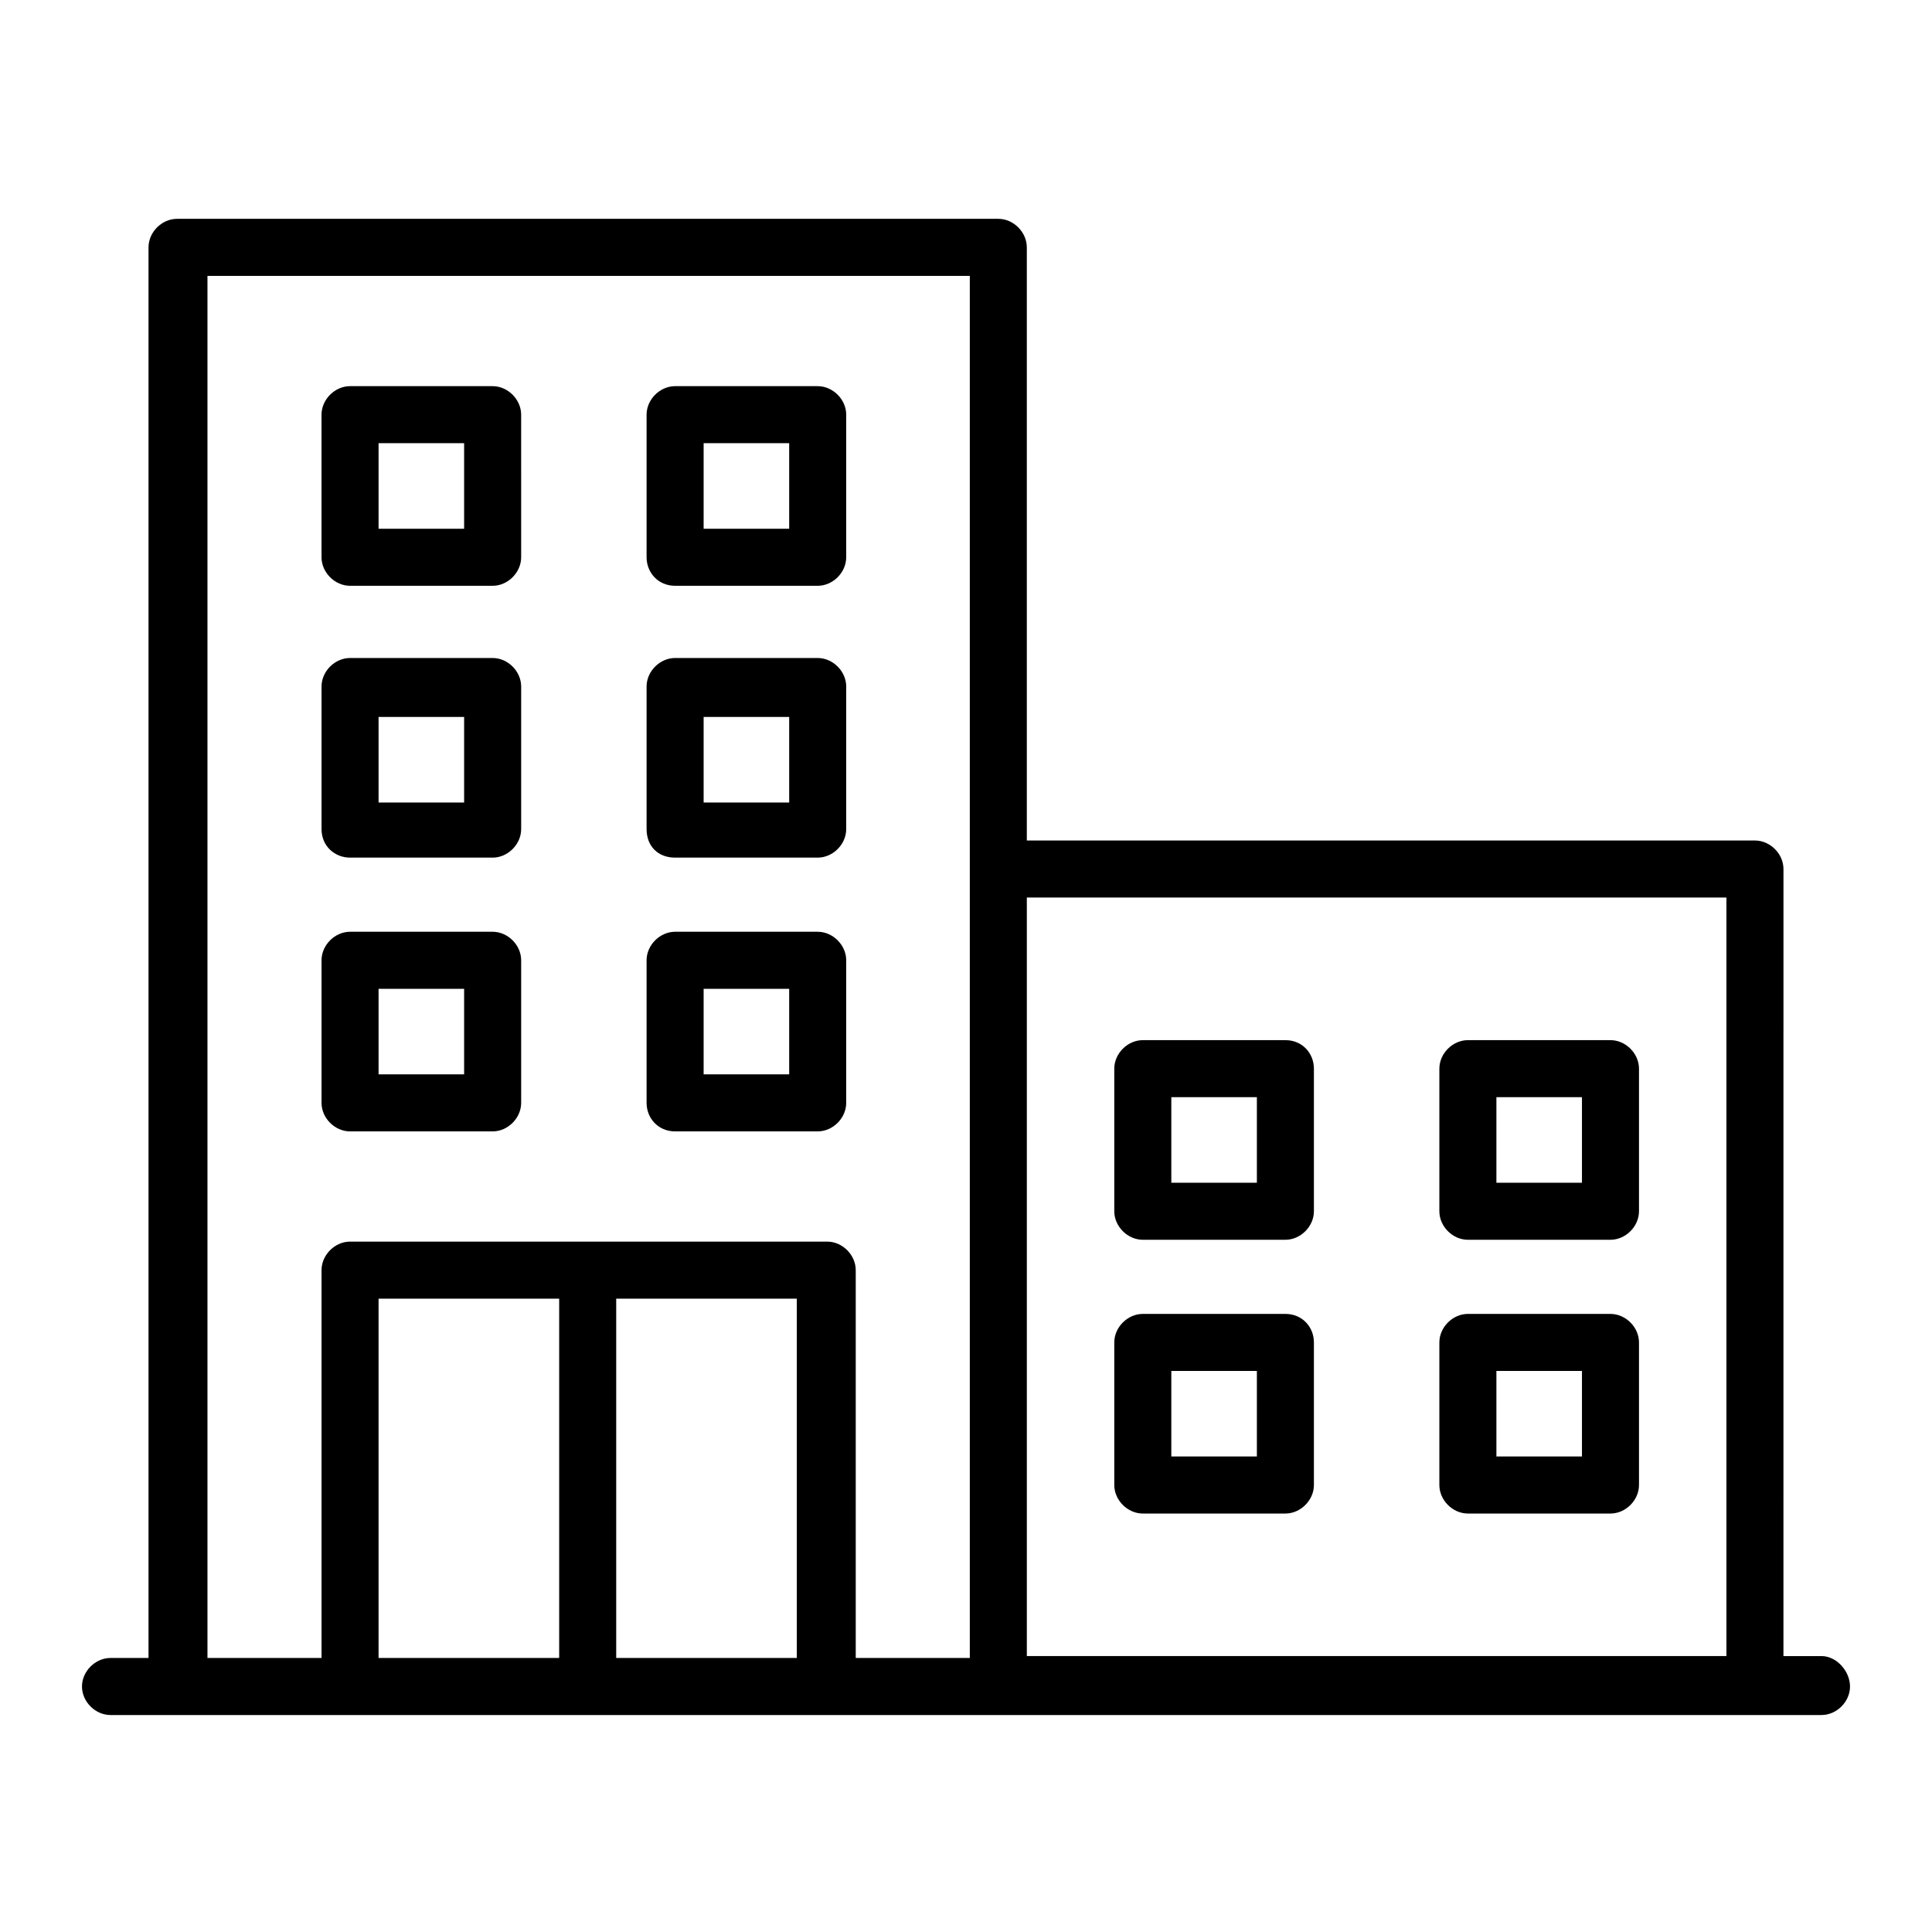
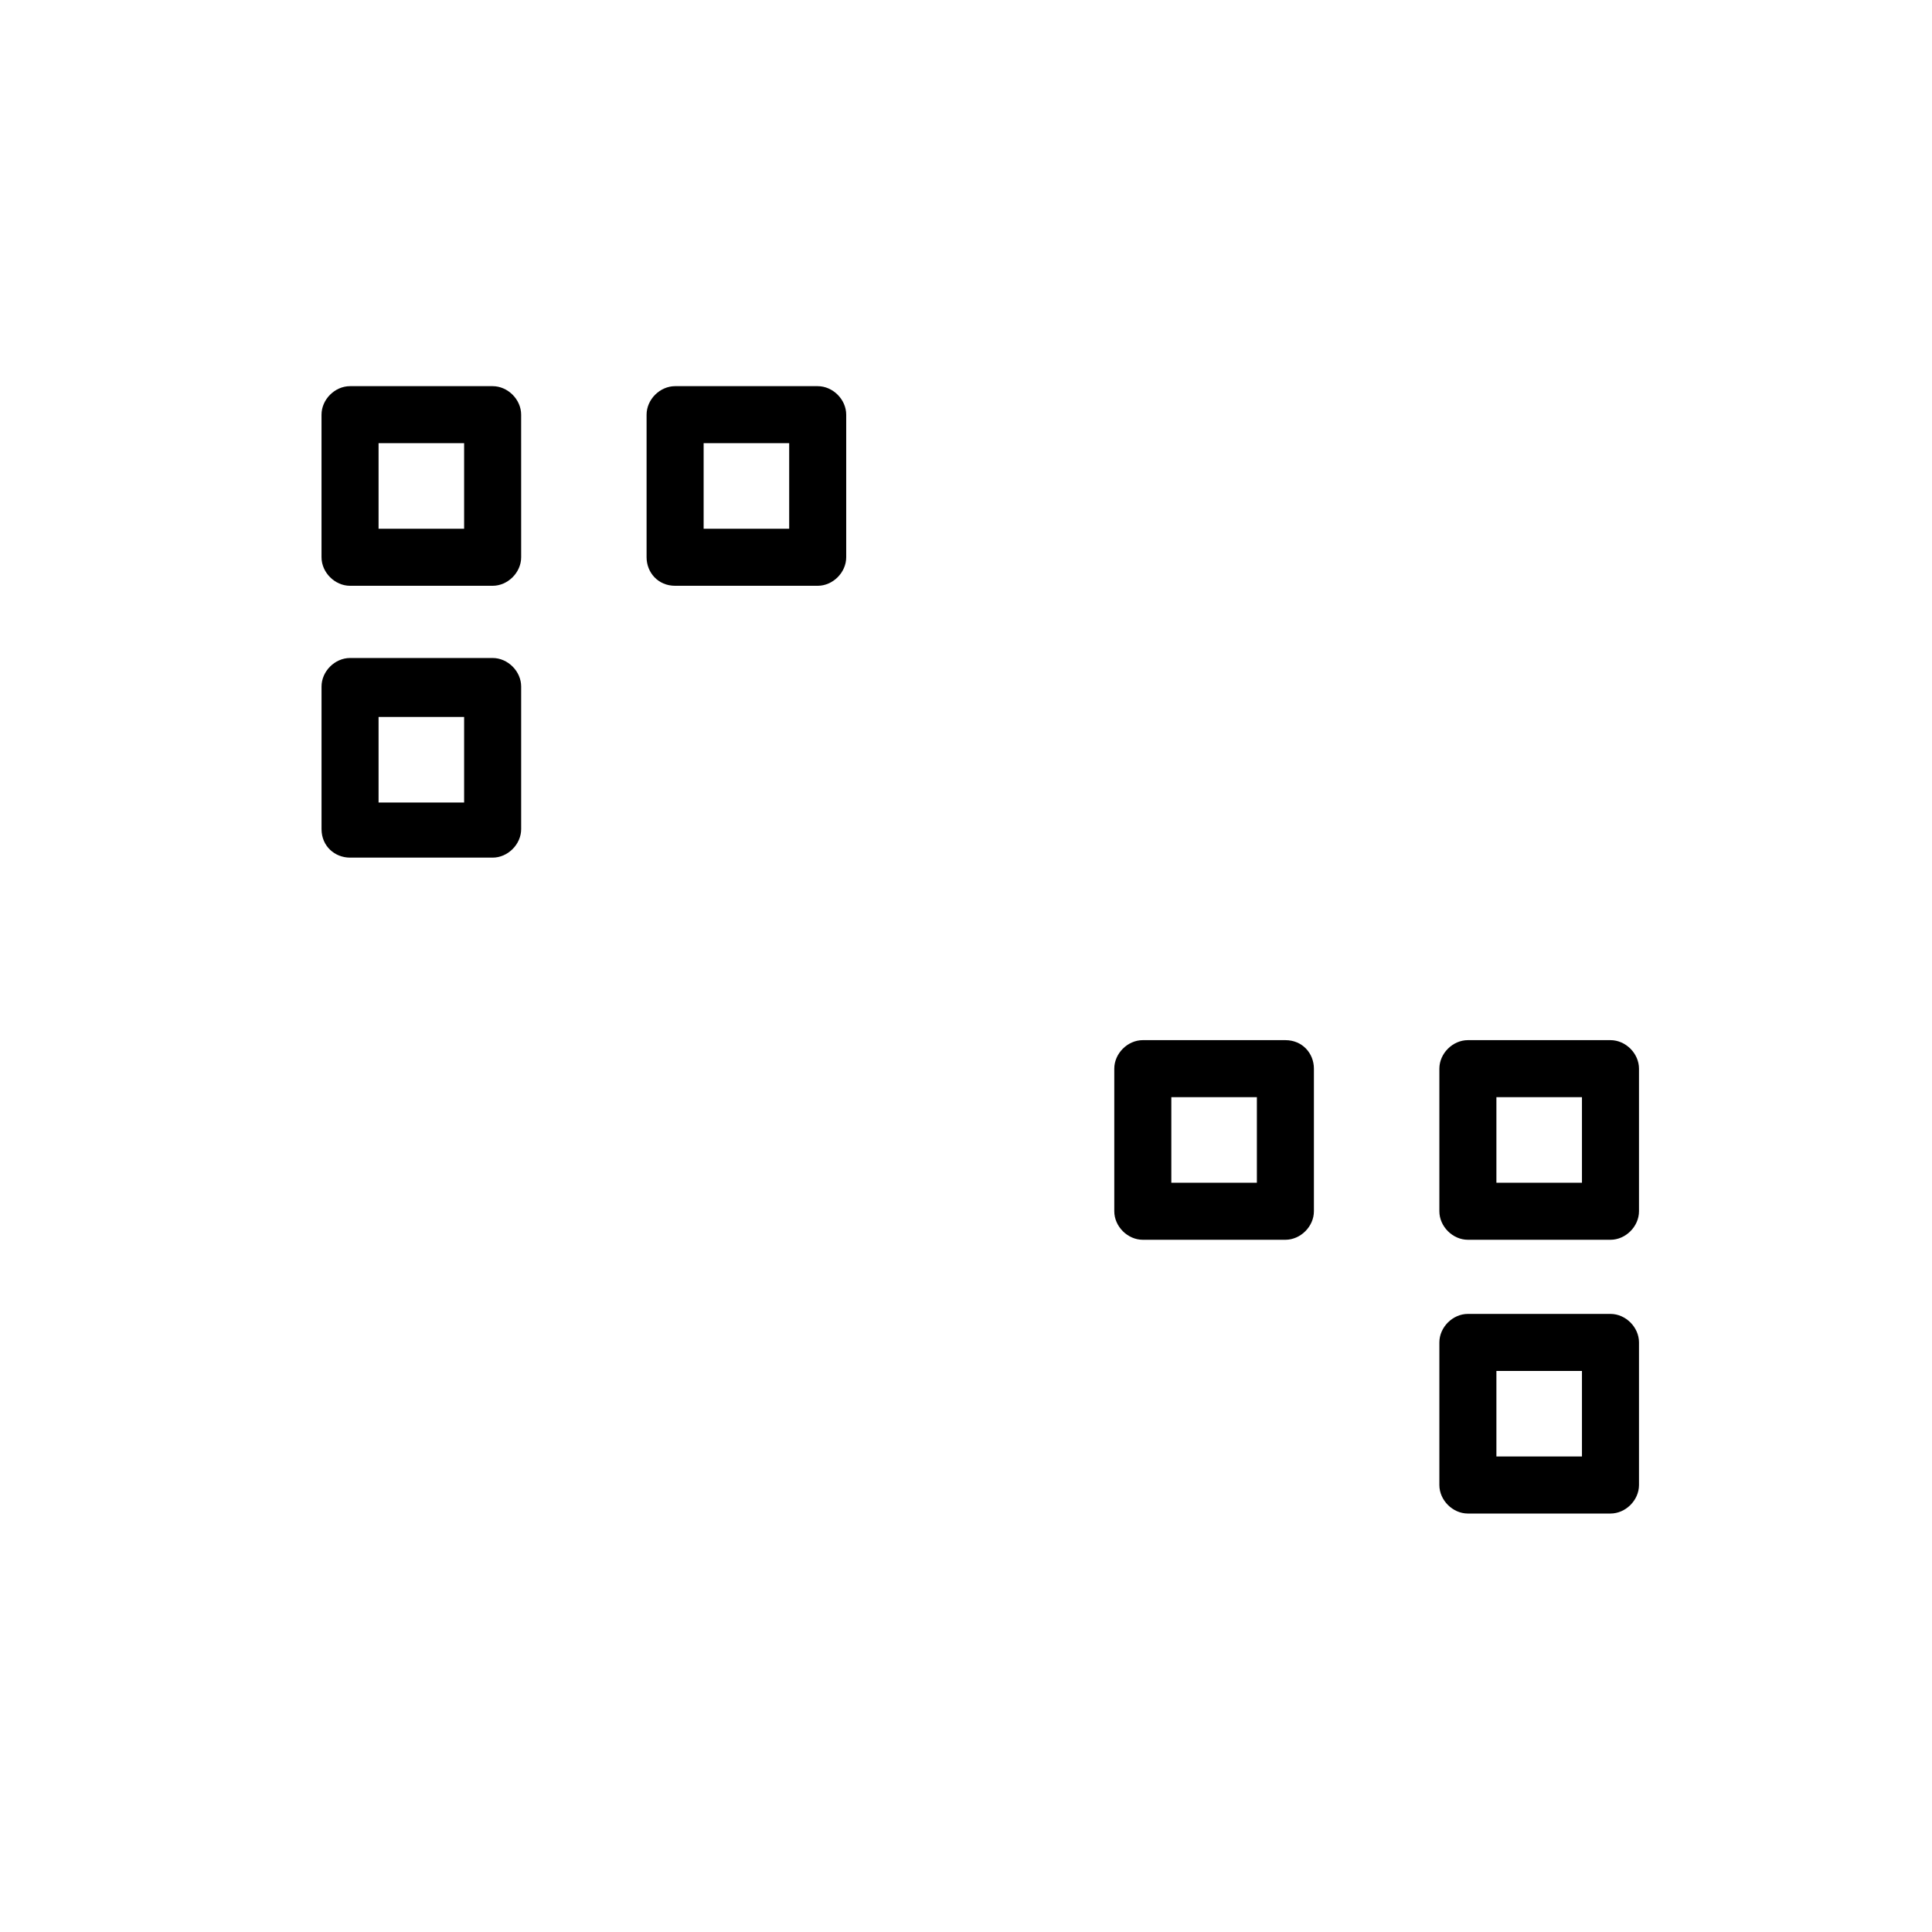
<svg xmlns="http://www.w3.org/2000/svg" fill="#000000" width="800px" height="800px" version="1.1" viewBox="144 144 512 512">
  <g>
-     <path d="m236.77 443.83h37.785c4.031 0 7.559-3.527 7.559-7.559v-37.785c0-4.031-3.527-7.559-7.559-7.559h-37.785c-4.031 0-7.559 3.527-7.559 7.559v37.785c0 4.035 3.527 7.559 7.559 7.559zm7.555-37.785h22.672v22.672h-22.672z" />
-     <path d="m322.91 443.83h37.785c4.031 0 7.559-3.527 7.559-7.559v-37.785c0-4.031-3.527-7.559-7.559-7.559h-37.785c-4.031 0-7.559 3.527-7.559 7.559v37.785c0.004 4.035 3.027 7.559 7.559 7.559zm7.559-37.785h22.672v22.672h-22.672z" />
    <path d="m236.77 371.28h37.785c4.031 0 7.559-3.527 7.559-7.559v-37.785c0-4.031-3.527-7.559-7.559-7.559h-37.785c-4.031 0-7.559 3.527-7.559 7.559v37.785c0 4.535 3.527 7.559 7.559 7.559zm7.555-37.281h22.672v22.672h-22.672z" />
-     <path d="m322.91 371.28h37.785c4.031 0 7.559-3.527 7.559-7.559v-37.785c0-4.031-3.527-7.559-7.559-7.559h-37.785c-4.031 0-7.559 3.527-7.559 7.559v37.785c0.004 4.535 3.027 7.559 7.559 7.559zm7.559-37.281h22.672v22.672h-22.672z" />
    <path d="m236.77 299.24h37.785c4.031 0 7.559-3.527 7.559-7.559l-0.004-37.785c0-4.031-3.527-7.559-7.559-7.559h-37.785c-4.031 0-7.559 3.527-7.559 7.559v37.785c0.004 4.031 3.531 7.559 7.562 7.559zm7.555-37.789h22.672v22.672h-22.672z" />
    <path d="m322.91 299.24h37.785c4.031 0 7.559-3.527 7.559-7.559v-37.785c0-4.031-3.527-7.559-7.559-7.559h-37.785c-4.031 0-7.559 3.527-7.559 7.559v37.785c0.004 4.031 3.027 7.559 7.559 7.559zm7.559-37.789h22.672v22.672h-22.672z" />
-     <path d="m484.64 492.2h-37.785c-4.031 0-7.559 3.527-7.559 7.559v37.785c0 4.031 3.527 7.559 7.559 7.559h37.785c4.031 0 7.559-3.527 7.559-7.559v-37.785c0-4.031-3.023-7.559-7.559-7.559zm-7.555 37.785h-22.672v-22.672h22.672z" />
    <path d="m570.79 492.2h-37.785c-4.031 0-7.559 3.527-7.559 7.559v37.785c0 4.031 3.527 7.559 7.559 7.559h37.785c4.031 0 7.559-3.527 7.559-7.559v-37.785c0-4.031-3.527-7.559-7.559-7.559zm-7.555 37.785h-22.672v-22.672h22.672z" />
    <path d="m484.64 419.65h-37.785c-4.031 0-7.559 3.527-7.559 7.559v37.785c0 4.031 3.527 7.559 7.559 7.559h37.785c4.031 0 7.559-3.527 7.559-7.559v-37.785c0-4.035-3.023-7.559-7.559-7.559zm-7.555 37.785h-22.672v-22.672h22.672z" />
    <path d="m570.79 419.65h-37.785c-4.031 0-7.559 3.527-7.559 7.559v37.785c0 4.031 3.527 7.559 7.559 7.559h37.785c4.031 0 7.559-3.527 7.559-7.559v-37.785c0-4.035-3.527-7.559-7.559-7.559zm-7.555 37.785h-22.672v-22.672h22.672z" />
-     <path d="m626.71 582.88h-10.078l0.004-208.58c0-4.031-3.527-7.559-7.559-7.559h-192.96v-157.19c0-4.031-3.527-7.559-7.559-7.559h-217.64c-4.031 0-7.559 3.527-7.559 7.559v373.83h-10.074c-4.031 0-7.559 3.527-7.559 7.559s3.527 7.559 7.559 7.559h453.43c4.031 0 7.559-3.527 7.559-7.559-0.004-4.035-3.531-8.062-7.562-8.062zm-428.23-365.77h202.53v366.27h-30.23v-102.78c0-4.031-3.527-7.559-7.559-7.559h-126.45c-4.031 0-7.559 3.527-7.559 7.559v102.78h-30.23v-366.27zm45.844 271.05h47.863v95.219h-47.863zm62.977 94.719v-94.719h47.863v95.219l-47.863 0.004zm108.82 0v-201.02h185.4v201.02z" />
  </g>
</svg>